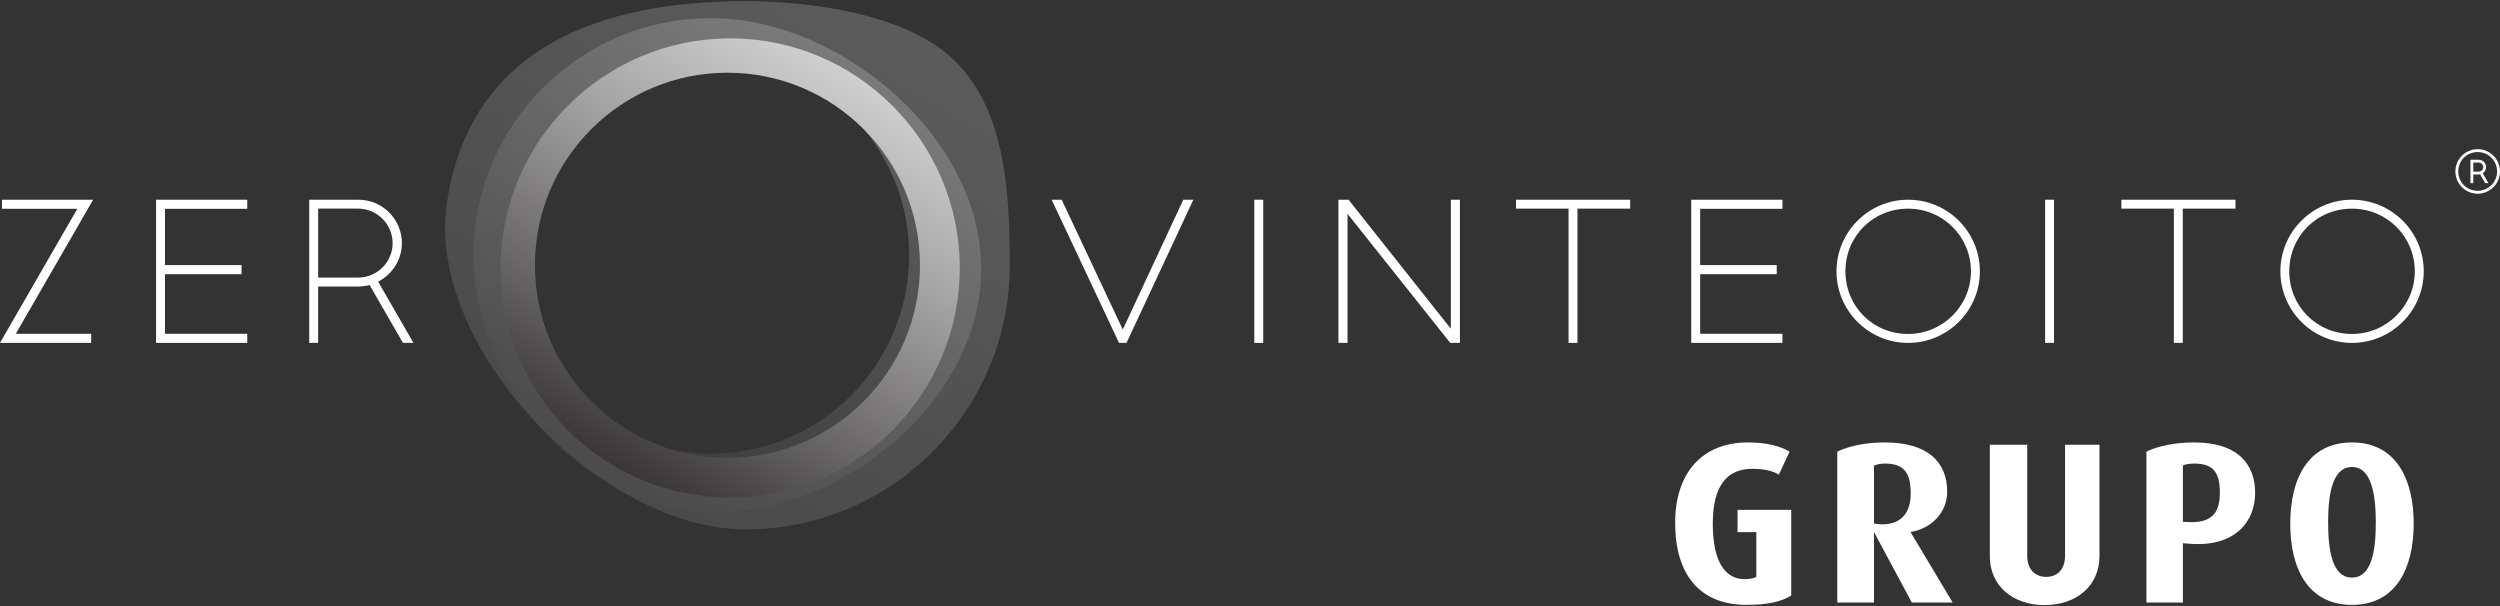
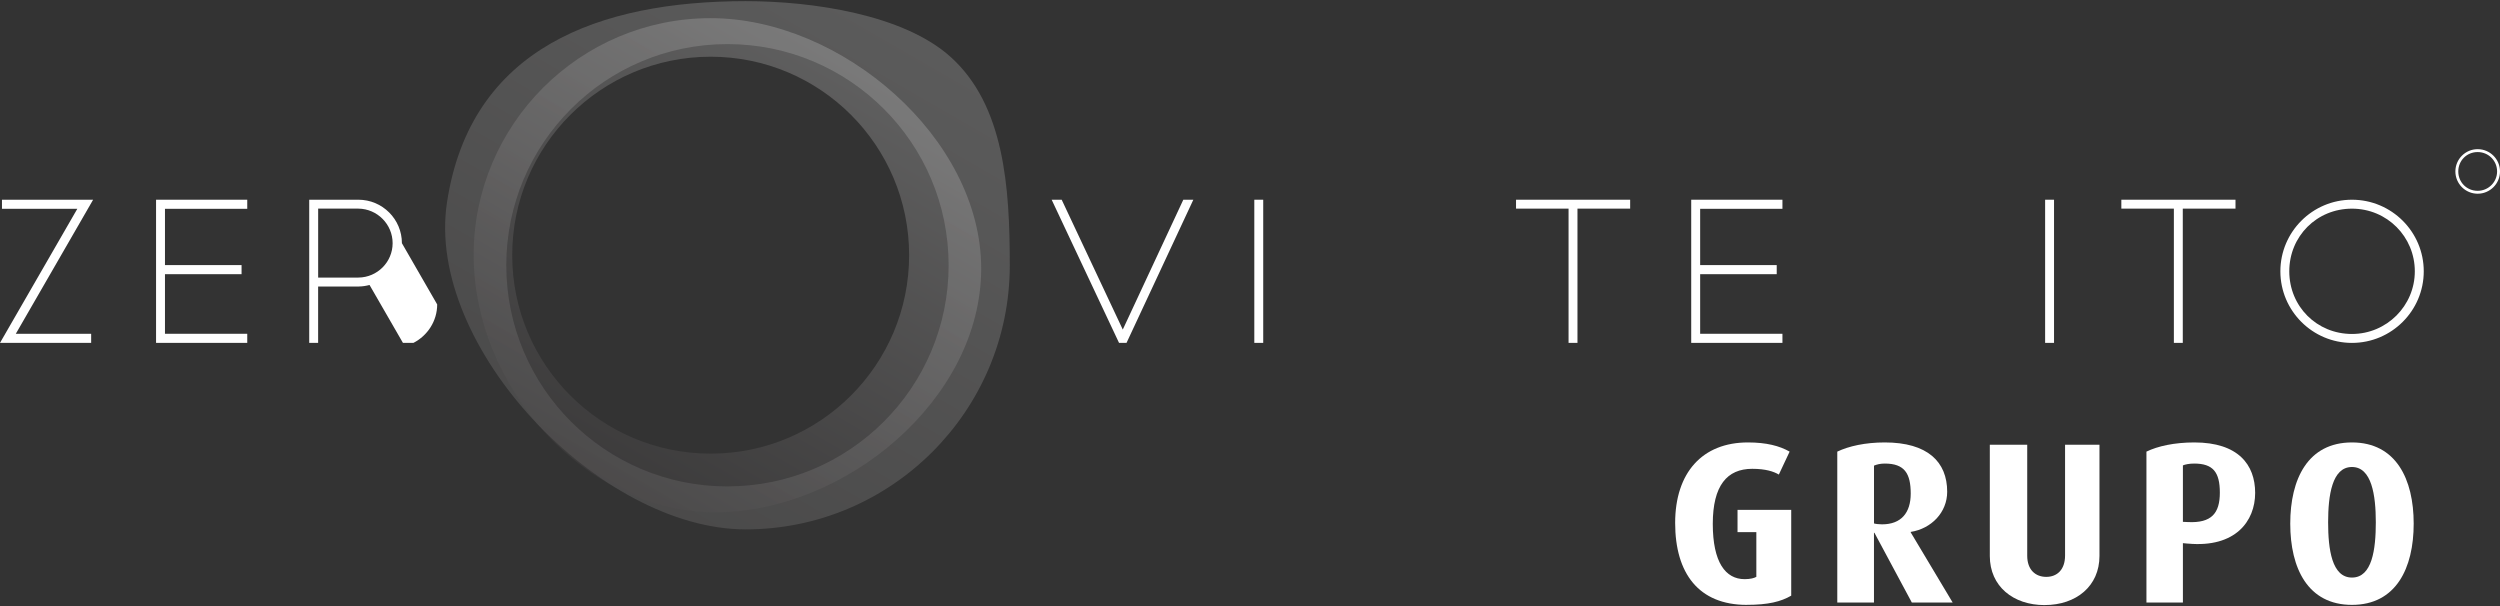
<svg xmlns="http://www.w3.org/2000/svg" id="Layer_1" width="800" height="194" viewBox="0 0 800 194">
  <rect x="0" y="0" width="800" height="194" fill="#333333" stroke="none" />
  <defs>
    <style>
      .cls-1 {
        fill: none;
      }

      .cls-2 {
        fill: url(#linear-gradient-3);
      }

      .cls-3 {
        fill: url(#linear-gradient-2);
      }

      .cls-4 {
        fill: url(#linear-gradient);
      }

      .cls-5 {
        clip-path: url(#clippath-1);
      }

      .cls-6 {
        clip-path: url(#clippath-2);
      }

      .cls-7 {
        fill: #fff;
      }

      .cls-8 {
        opacity: .3;
      }

      .cls-9 {
        opacity: .25;
      }

      .cls-10 {
        clip-path: url(#clippath);
      }
    </style>
    <clipPath id="clippath">
      <path class="cls-1" d="M304.1,18.13C289.14,4.73,260.24.37,238.61.37c-46.6,0-88.07,14.76-95.58,64.45-6.96,46.08,48.98,104.58,95.58,104.58s84.52-37.91,84.52-84.51c0-24.98-1.74-51.27-19.02-66.75ZM232.78,155.66c-39.09,0-70.77-31.69-70.77-70.77S193.7,14.11,232.78,14.11s70.78,31.69,70.78,70.77-31.69,70.77-70.78,70.77Z" />
    </clipPath>
    <linearGradient id="linear-gradient" x1="310.27" y1="-115.75" x2="35.27" y2="360.56" gradientUnits="userSpaceOnUse">
      <stop offset="0" stop-color="#fff" />
      <stop offset=".17" stop-color="#dedede" />
      <stop offset=".55" stop-color="#8d8b8b" />
      <stop offset="1" stop-color="#231f20" />
    </linearGradient>
    <clipPath id="clippath-1">
      <path class="cls-1" d="M227.41,5.81c-41.81,0-75.84,34.02-75.84,75.84s35.31,82.3,77.13,82.3,85.28-36.21,85.28-78.02S269.23,5.81,227.41,5.81ZM227.41,145.16c-35.07,0-63.5-28.43-63.5-63.5s28.43-63.51,63.5-63.51,63.51,28.43,63.51,63.51-28.44,63.5-63.51,63.5Z" />
    </clipPath>
    <linearGradient id="linear-gradient-2" x1="309.98" y1="-47.72" x2="166.82" y2="200.25" gradientUnits="userSpaceOnUse">
      <stop offset="0" stop-color="#fff" />
      <stop offset=".19" stop-color="#d9d9d9" />
      <stop offset=".61" stop-color="#7d7a7b" />
      <stop offset="1" stop-color="#231f20" />
    </linearGradient>
    <clipPath id="clippath-2">
-       <path class="cls-1" d="M233.65,12.28c-40.51,0-73.47,32.96-73.47,73.47s32.96,73.47,73.47,73.47,73.47-32.96,73.47-73.47S274.16,12.28,233.65,12.28ZM232.78,146.49c-34.02,0-61.6-27.58-61.6-61.61s27.58-61.61,61.6-61.61,61.61,27.58,61.61,61.61-27.58,61.61-61.61,61.61Z" />
-     </clipPath>
+       </clipPath>
    <linearGradient id="linear-gradient-3" x1="336.62" y1="-97.63" x2="184.97" y2="165.03" gradientUnits="userSpaceOnUse">
      <stop offset=".23" stop-color="#fff" />
      <stop offset=".3" stop-color="#f3f3f3" />
      <stop offset=".43" stop-color="#d6d5d5" />
      <stop offset=".61" stop-color="#a5a4a4" />
      <stop offset=".82" stop-color="#636061" />
      <stop offset="1" stop-color="#231f20" />
    </linearGradient>
  </defs>
  <g>
    <g>
      <polygon class="cls-7" points=".63 63.91 .63 66.82 24.74 66.82 0 109.72 29.17 109.72 29.17 106.81 5.06 106.81 29.8 63.91 .63 63.91" />
      <polygon class="cls-7" points="49.94 109.72 79.12 109.72 79.12 106.81 52.79 106.81 52.79 87.74 77.3 87.74 77.3 84.83 52.79 84.83 52.79 66.82 79.12 66.82 79.12 63.91 49.94 63.91 49.94 109.72" />
-       <path class="cls-7" d="M128.61,77.82c0-7.67-6.24-13.91-13.92-13.91h-15.74v45.81h2.85v-18.04h13.07c1.17-.02,2.3-.2,3.38-.49l10.69,18.53h3.36l-11.3-19.59c4.5-2.31,7.6-6.98,7.6-12.3ZM114.69,88.83h-12.88v-22.07h12.88c6.04.06,10.95,5.02,10.95,11.06s-4.91,10.95-10.94,11Z" />
+       <path class="cls-7" d="M128.61,77.82c0-7.67-6.24-13.91-13.92-13.91h-15.74v45.81h2.85v-18.04h13.07c1.17-.02,2.3-.2,3.38-.49l10.69,18.53h3.36c4.5-2.31,7.6-6.98,7.6-12.3ZM114.69,88.83h-12.88v-22.07h12.88c6.04.06,10.95,5.02,10.95,11.06s-4.91,10.95-10.94,11Z" />
      <g>
        <polygon class="cls-7" points="359.29 105.46 339.74 63.91 336.53 63.91 358.09 109.72 360.49 109.72 381.87 63.91 378.66 63.91 359.29 105.46" />
        <rect class="cls-7" x="401.38" y="63.91" width="2.85" height="45.81" />
-         <polygon class="cls-7" points="464.27 105.19 431.53 63.91 429.82 63.91 429.47 63.91 428.3 63.91 428.3 109.72 431.21 109.72 431.21 68.43 463.81 109.39 464.07 109.72 465.65 109.72 466 109.72 467.18 109.72 467.18 63.91 464.27 63.91 464.27 105.19" />
        <polygon class="cls-7" points="485.13 66.76 501.94 66.76 501.94 109.72 504.79 109.72 504.79 66.76 521.65 66.76 521.65 63.91 485.13 63.91 485.13 66.76" />
        <polygon class="cls-7" points="541.19 109.72 570.38 109.72 570.38 106.81 544.05 106.81 544.05 87.74 568.55 87.74 568.55 84.83 544.05 84.83 544.05 66.82 570.38 66.82 570.38 63.91 541.19 63.91 541.19 109.72" />
-         <path class="cls-7" d="M610.59,63.91c-12.63,0-22.91,10.28-22.91,22.91s10.27,22.91,22.91,22.91,22.97-10.27,22.97-22.91-10.3-22.91-22.97-22.91ZM610.59,106.87c-11.25,0-20.05-8.81-20.05-20.05s8.81-20.05,20.05-20.05,20.11,9,20.11,20.05-9.02,20.05-20.11,20.05Z" />
        <rect class="cls-7" x="654.44" y="63.91" width="2.85" height="45.81" />
        <polygon class="cls-7" points="678.83 66.76 695.64 66.76 695.64 109.72 698.49 109.72 698.49 66.76 715.36 66.76 715.36 63.91 678.83 63.91 678.83 66.76" />
        <path class="cls-7" d="M752.63,63.91c-12.63,0-22.91,10.28-22.91,22.91s10.27,22.91,22.91,22.91,22.97-10.27,22.97-22.91-10.3-22.91-22.97-22.91ZM752.63,106.87c-11.25,0-20.06-8.81-20.06-20.05s8.81-20.05,20.06-20.05,20.11,9,20.11,20.05-9.02,20.05-20.11,20.05Z" />
      </g>
      <g>
        <path class="cls-7" d="M558.95,193.56c-15.34,0-22.9-10.06-22.9-26.21s8.74-25.77,23.27-25.77c5.95,0,10.13,1.1,13.36,2.94l-3.45,7.34c-1.62-.96-4.18-1.84-8.51-1.84-8.07,0-12.63,5.36-12.63,17.62s4.04,17.69,10.2,17.69c1.91,0,3.08-.37,3.74-.74v-14.31h-6.02v-7.12h17.18v27.45c-3.3,1.91-7.34,2.94-14.24,2.94Z" />
        <path class="cls-7" d="M611.79,192.82l-11.97-22.32h-.15v22.32h-11.74v-48.3c3.67-1.76,8.96-2.94,15.2-2.94,13.65,0,19.97,6.17,19.97,15.78,0,6.61-5.06,11.82-11.67,12.85v.15l13.43,22.46h-13.07ZM603.13,148.34c-1.47,0-2.57.29-3.45.66v18.5c.44.15,1.54.29,2.57.29,6.17,0,9.18-3.74,9.18-9.84,0-6.46-1.98-9.61-8.29-9.61Z" />
        <path class="cls-7" d="M654.28,193.63c-10.06,0-17.54-6.02-17.54-15.71v-35.6h11.97v35.53c0,4.48,2.64,6.75,6.09,6.75s6.02-2.28,6.02-6.83v-35.46h11.01v35.6c0,9.62-7.42,15.71-17.54,15.71Z" />
        <path class="cls-7" d="M700.15,173.96l-1.62-.15v19.01h-11.67v-48.3c3.6-1.76,8.96-2.94,15.34-2.94,14.02,0,19.45,7.12,19.45,16.15s-6.31,17.62-21.51,16.22ZM702.13,148.34c-1.61,0-2.94.29-3.6.59v18.06l1.62.07c7.49.37,10.2-2.79,10.2-9.4s-2.2-9.32-8.22-9.32Z" />
        <path class="cls-7" d="M752.63,193.56c-14.09,0-19.75-11.67-19.75-25.99s5.65-25.99,19.75-25.99,19.75,11.74,19.75,25.99-5.65,25.99-19.75,25.99ZM752.63,149.44c-6.39,0-7.63,9.1-7.63,17.69s1.17,17.69,7.63,17.69,7.63-9.03,7.63-17.69-1.32-17.69-7.63-17.69Z" />
      </g>
    </g>
    <g>
-       <path class="cls-7" d="M795.55,53.48c0-1.3-1.06-2.36-2.36-2.36h-2.64v7.48h.9v-2.76h1.77c.14,0,.27-.02.4-.05l1.62,2.81h1.05l-1.82-3.15c.65-.42,1.08-1.15,1.08-1.97ZM794.63,53.48c0,.79-.65,1.44-1.44,1.45h-1.74v-2.91h1.74c.8,0,1.45.66,1.45,1.46Z" />
      <path class="cls-7" d="M792.85,47.73c-3.93,0-7.13,3.2-7.13,7.13s3.2,7.13,7.13,7.13,7.15-3.2,7.15-7.13-3.21-7.13-7.15-7.13ZM792.85,61.06c-3.48,0-6.2-2.72-6.2-6.2s2.72-6.2,6.2-6.2,6.22,2.78,6.22,6.2-2.79,6.2-6.22,6.2Z" />
    </g>
  </g>
  <g>
    <g class="cls-9">
      <g class="cls-10">
        <path class="cls-4" d="M363.02,95.83c12.03,136.68-89.52,224.82-187.96,218.26-98.43-6.55-187.76-88.96-198.15-184.84C-33.47,33.48,51.43-34.05,160.82-34.05c118.75,0,193.75,33.93,202.2,129.87Z" />
      </g>
    </g>
    <g class="cls-8">
      <g class="cls-5">
        <path class="cls-3" d="M325.08,87.45c0,47.82-47.63,85.64-95.41,84.08-48.18-1.57-75.57-34.95-84.83-80.97C135.41,43.68,181.85-4.19,229.67-4.19s95.41,43.82,95.41,91.64Z" />
      </g>
    </g>
    <g class="cls-6">
      <path class="cls-2" d="M315.04,84.9c0,46.25-37.53,83.74-83.82,83.74s-83.82-37.49-83.82-83.74S184.94,1.17,231.23,1.17s83.82,37.49,83.82,83.74Z" />
    </g>
  </g>
</svg>